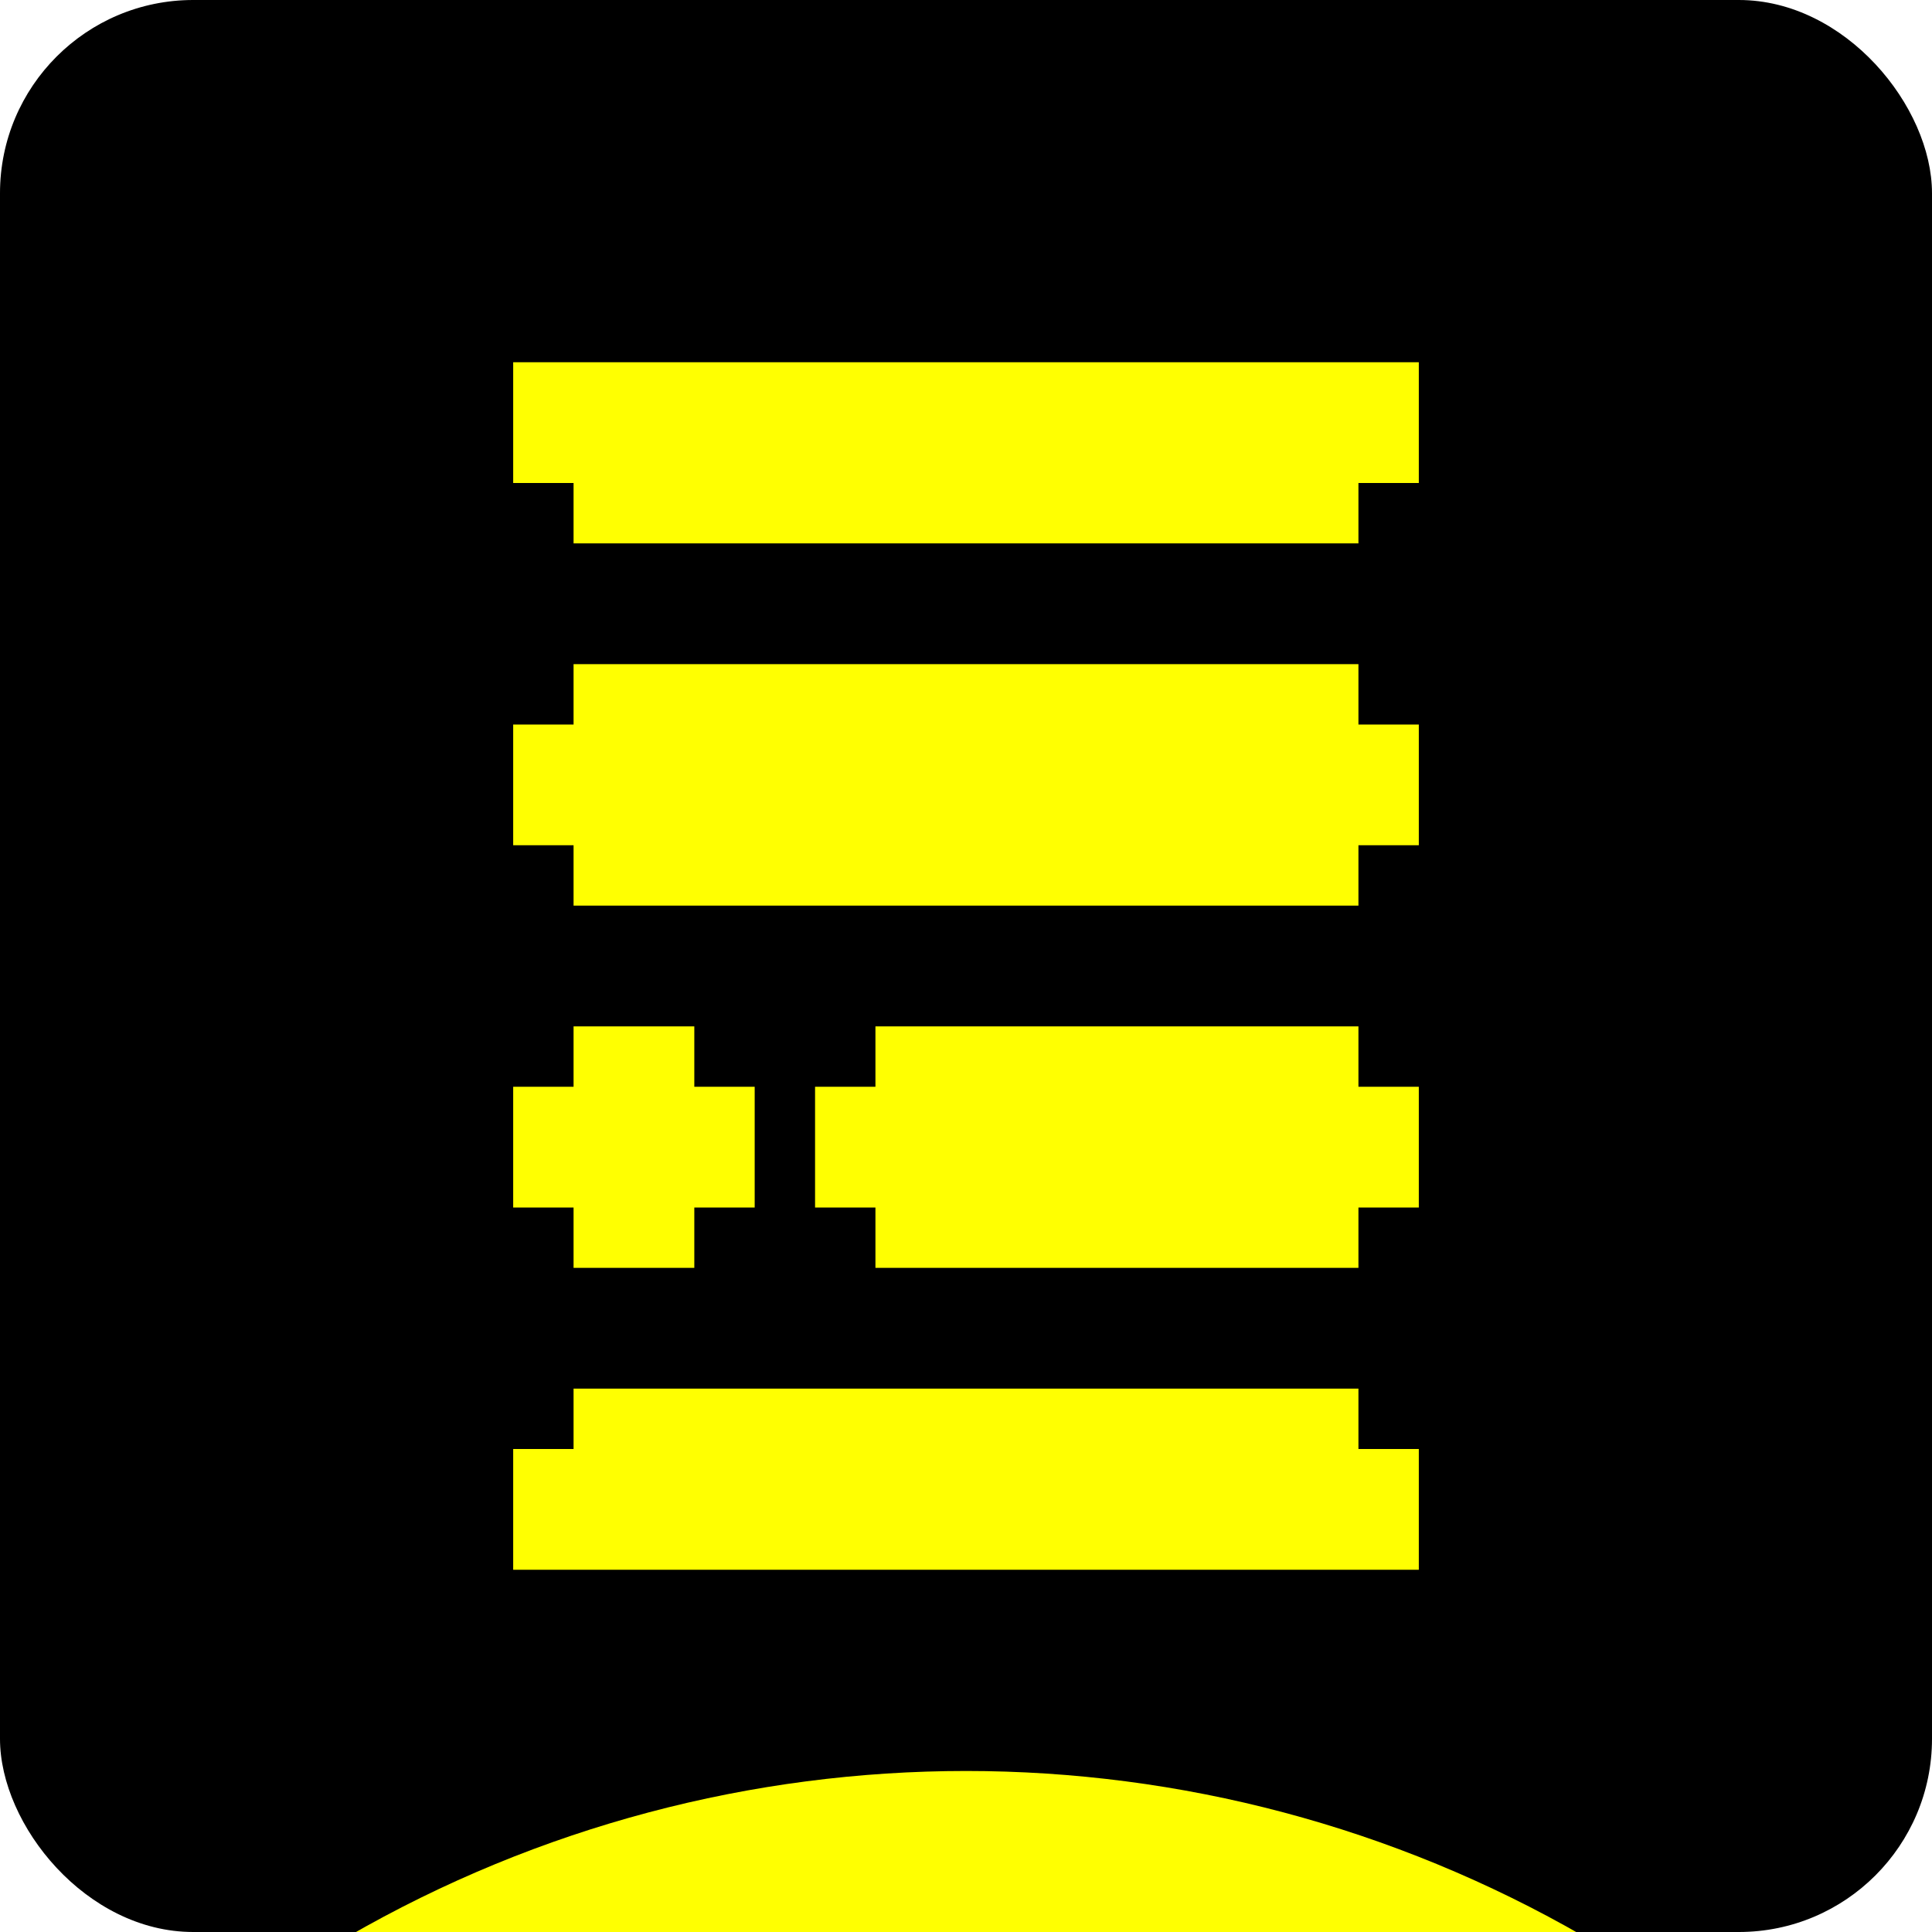
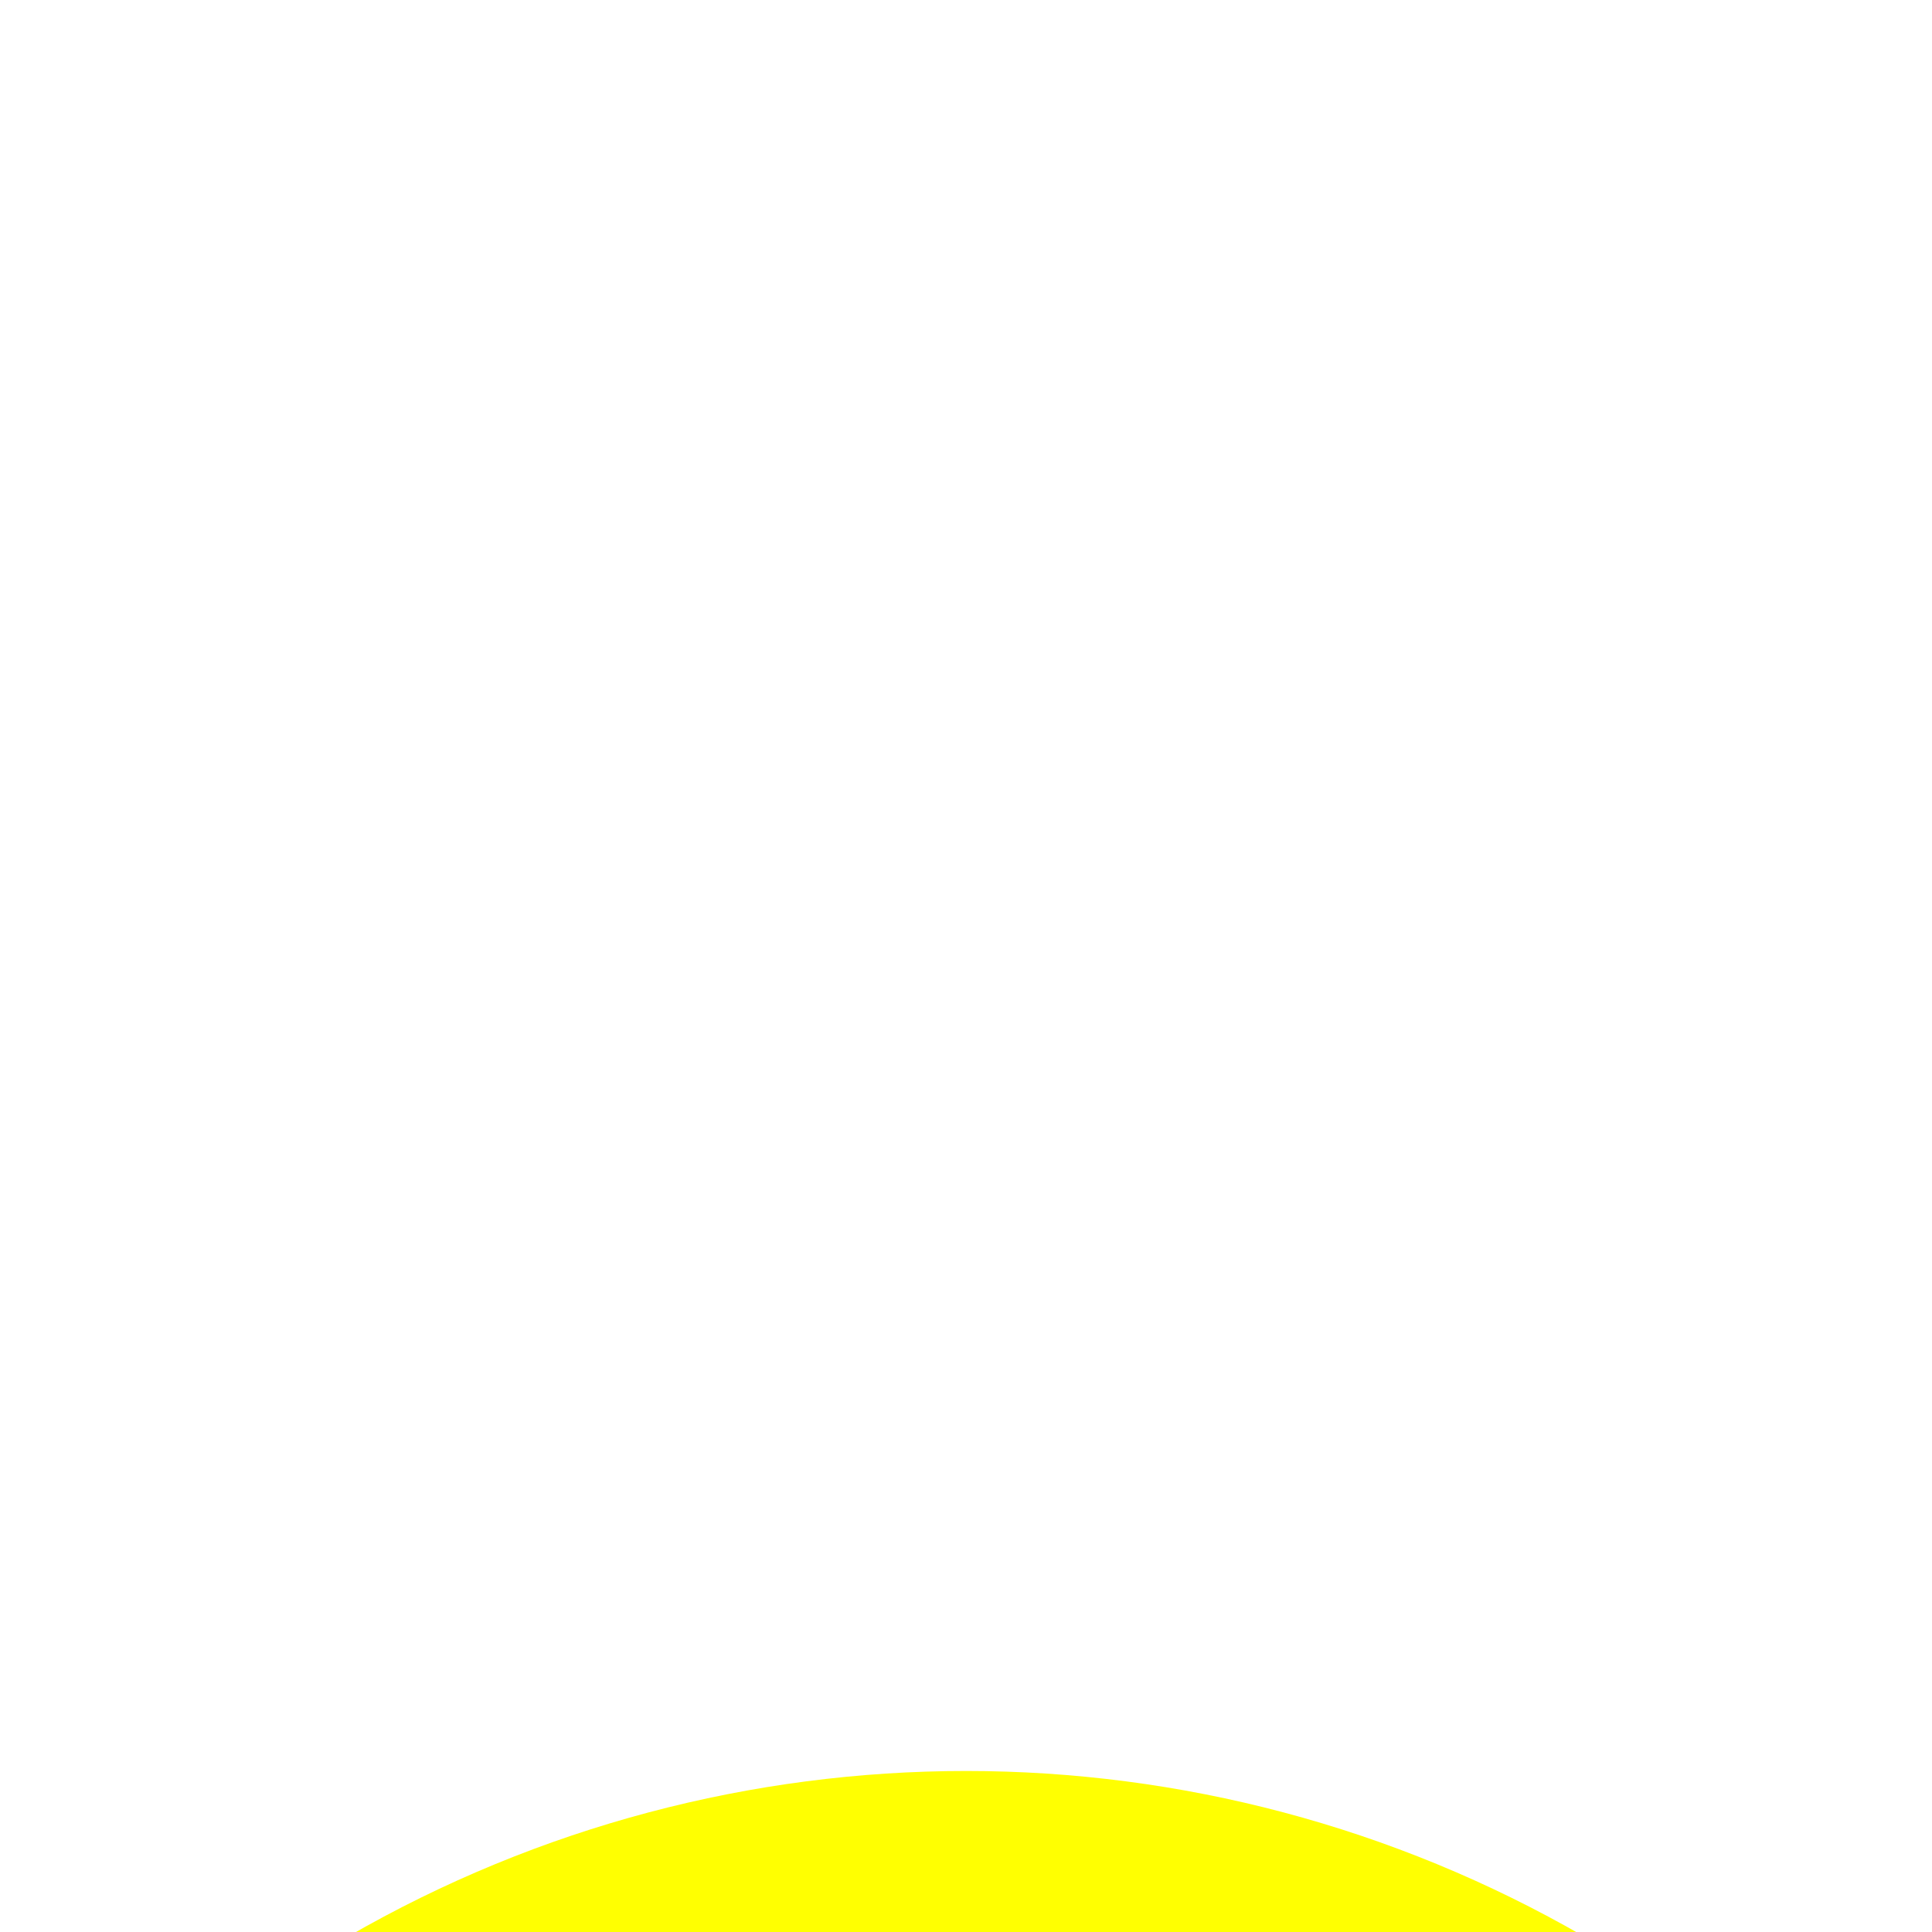
<svg xmlns="http://www.w3.org/2000/svg" width="64" height="64" viewBox="0 0 64 64" fill="none">
  <g clip-path="url(#clip0_634_5876)">
-     <rect width="64" height="64" rx="6.4" fill="black" />
    <g filter="url(#filter0_f_634_5876)">
      <circle cx="32.003" cy="99.626" r="40.96" fill="#FFFF01" />
    </g>
    <g clip-path="url(#clip1_634_5876)">
      <path d="M45 48H47V52H17V48H19V46H45V48ZM23 36H25V40H23V42H19V40H17V36H19V34H23V36ZM47 36V40H45V42H29V40H27V36H29V34H45V36H47ZM45 24H47V28H45V30H19V28H17V24H19V22H45V24ZM47 16H45V18H19V16H17V12H47V16Z" fill="#FFFF01" />
    </g>
  </g>
  <defs>
    <filter id="filter0_f_634_5876" x="-48.957" y="18.666" width="161.922" height="161.92" filterUnits="userSpaceOnUse" color-interpolation-filters="sRGB">
      <feFlood flood-opacity="0" result="BackgroundImageFix" />
      <feBlend mode="normal" in="SourceGraphic" in2="BackgroundImageFix" result="shape" />
      <feGaussianBlur stdDeviation="20" result="effect1_foregroundBlur_634_5876" />
    </filter>
    <clipPath id="clip0_634_5876">
      <rect width="64" height="64" rx="6.4" fill="white" />
    </clipPath>
    <clipPath id="clip1_634_5876">
-       <rect width="30" height="40" fill="white" transform="translate(17 12)" />
-     </clipPath>
+       </clipPath>
  </defs>
</svg>